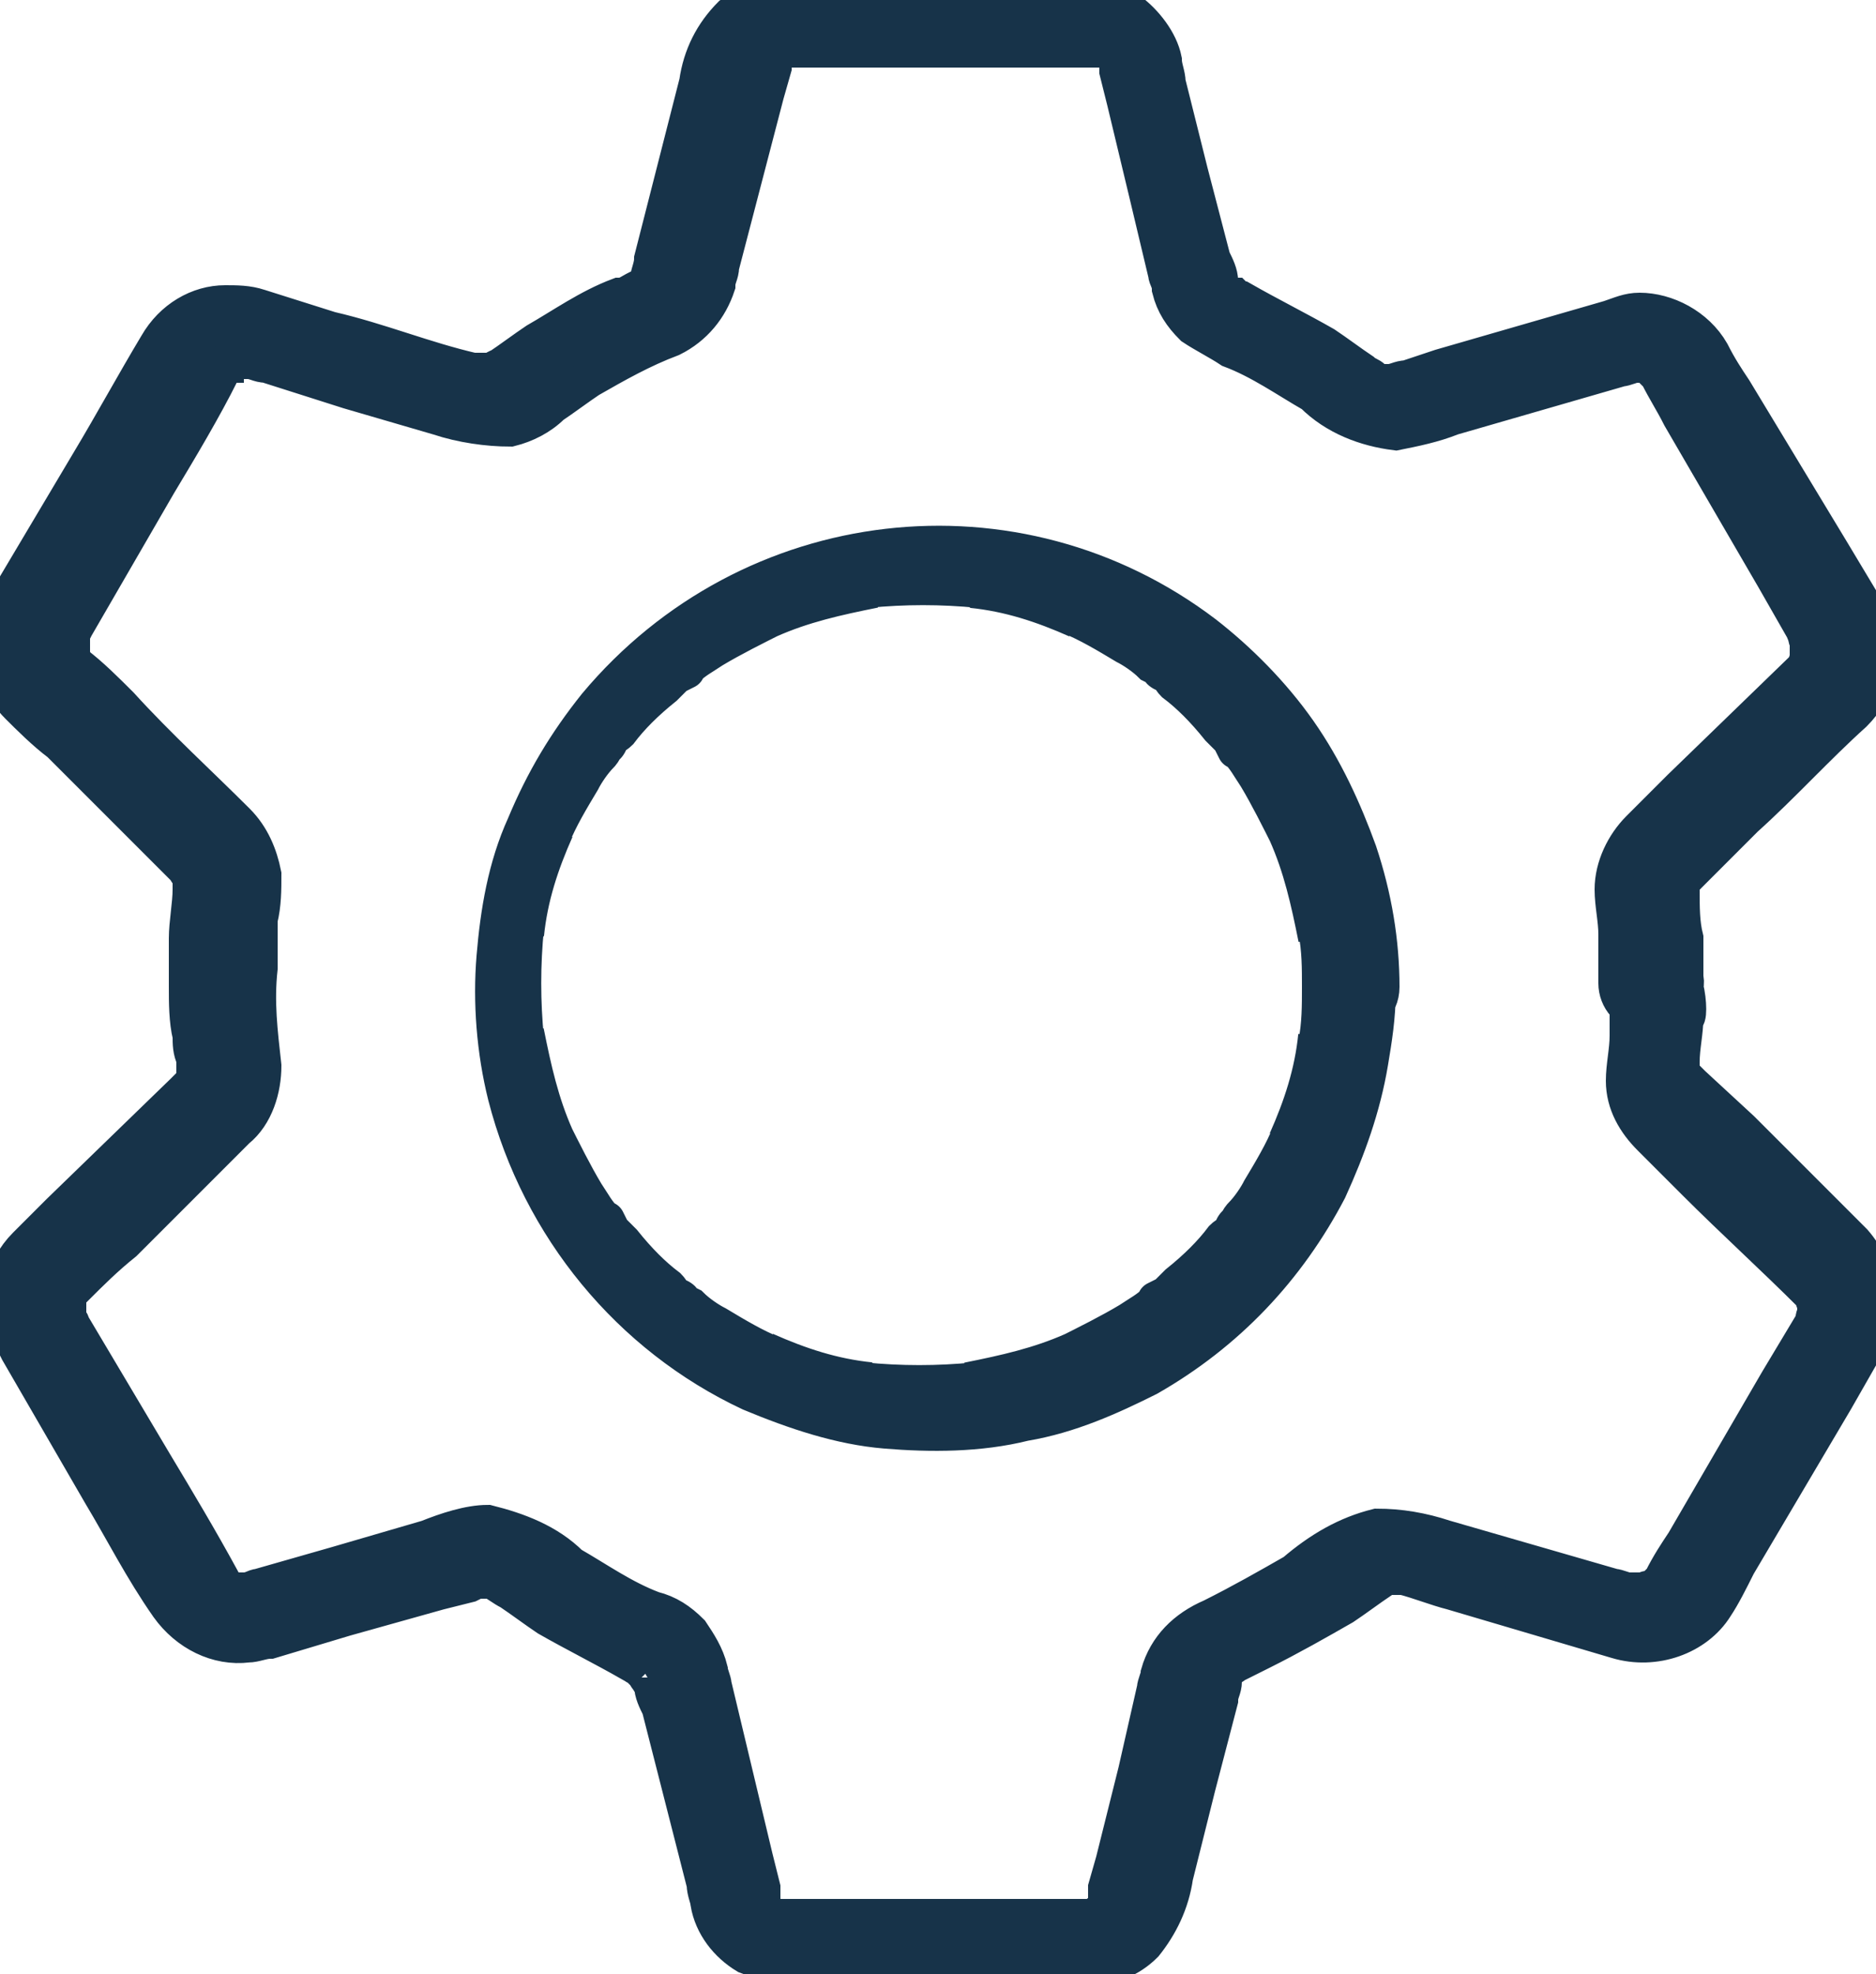
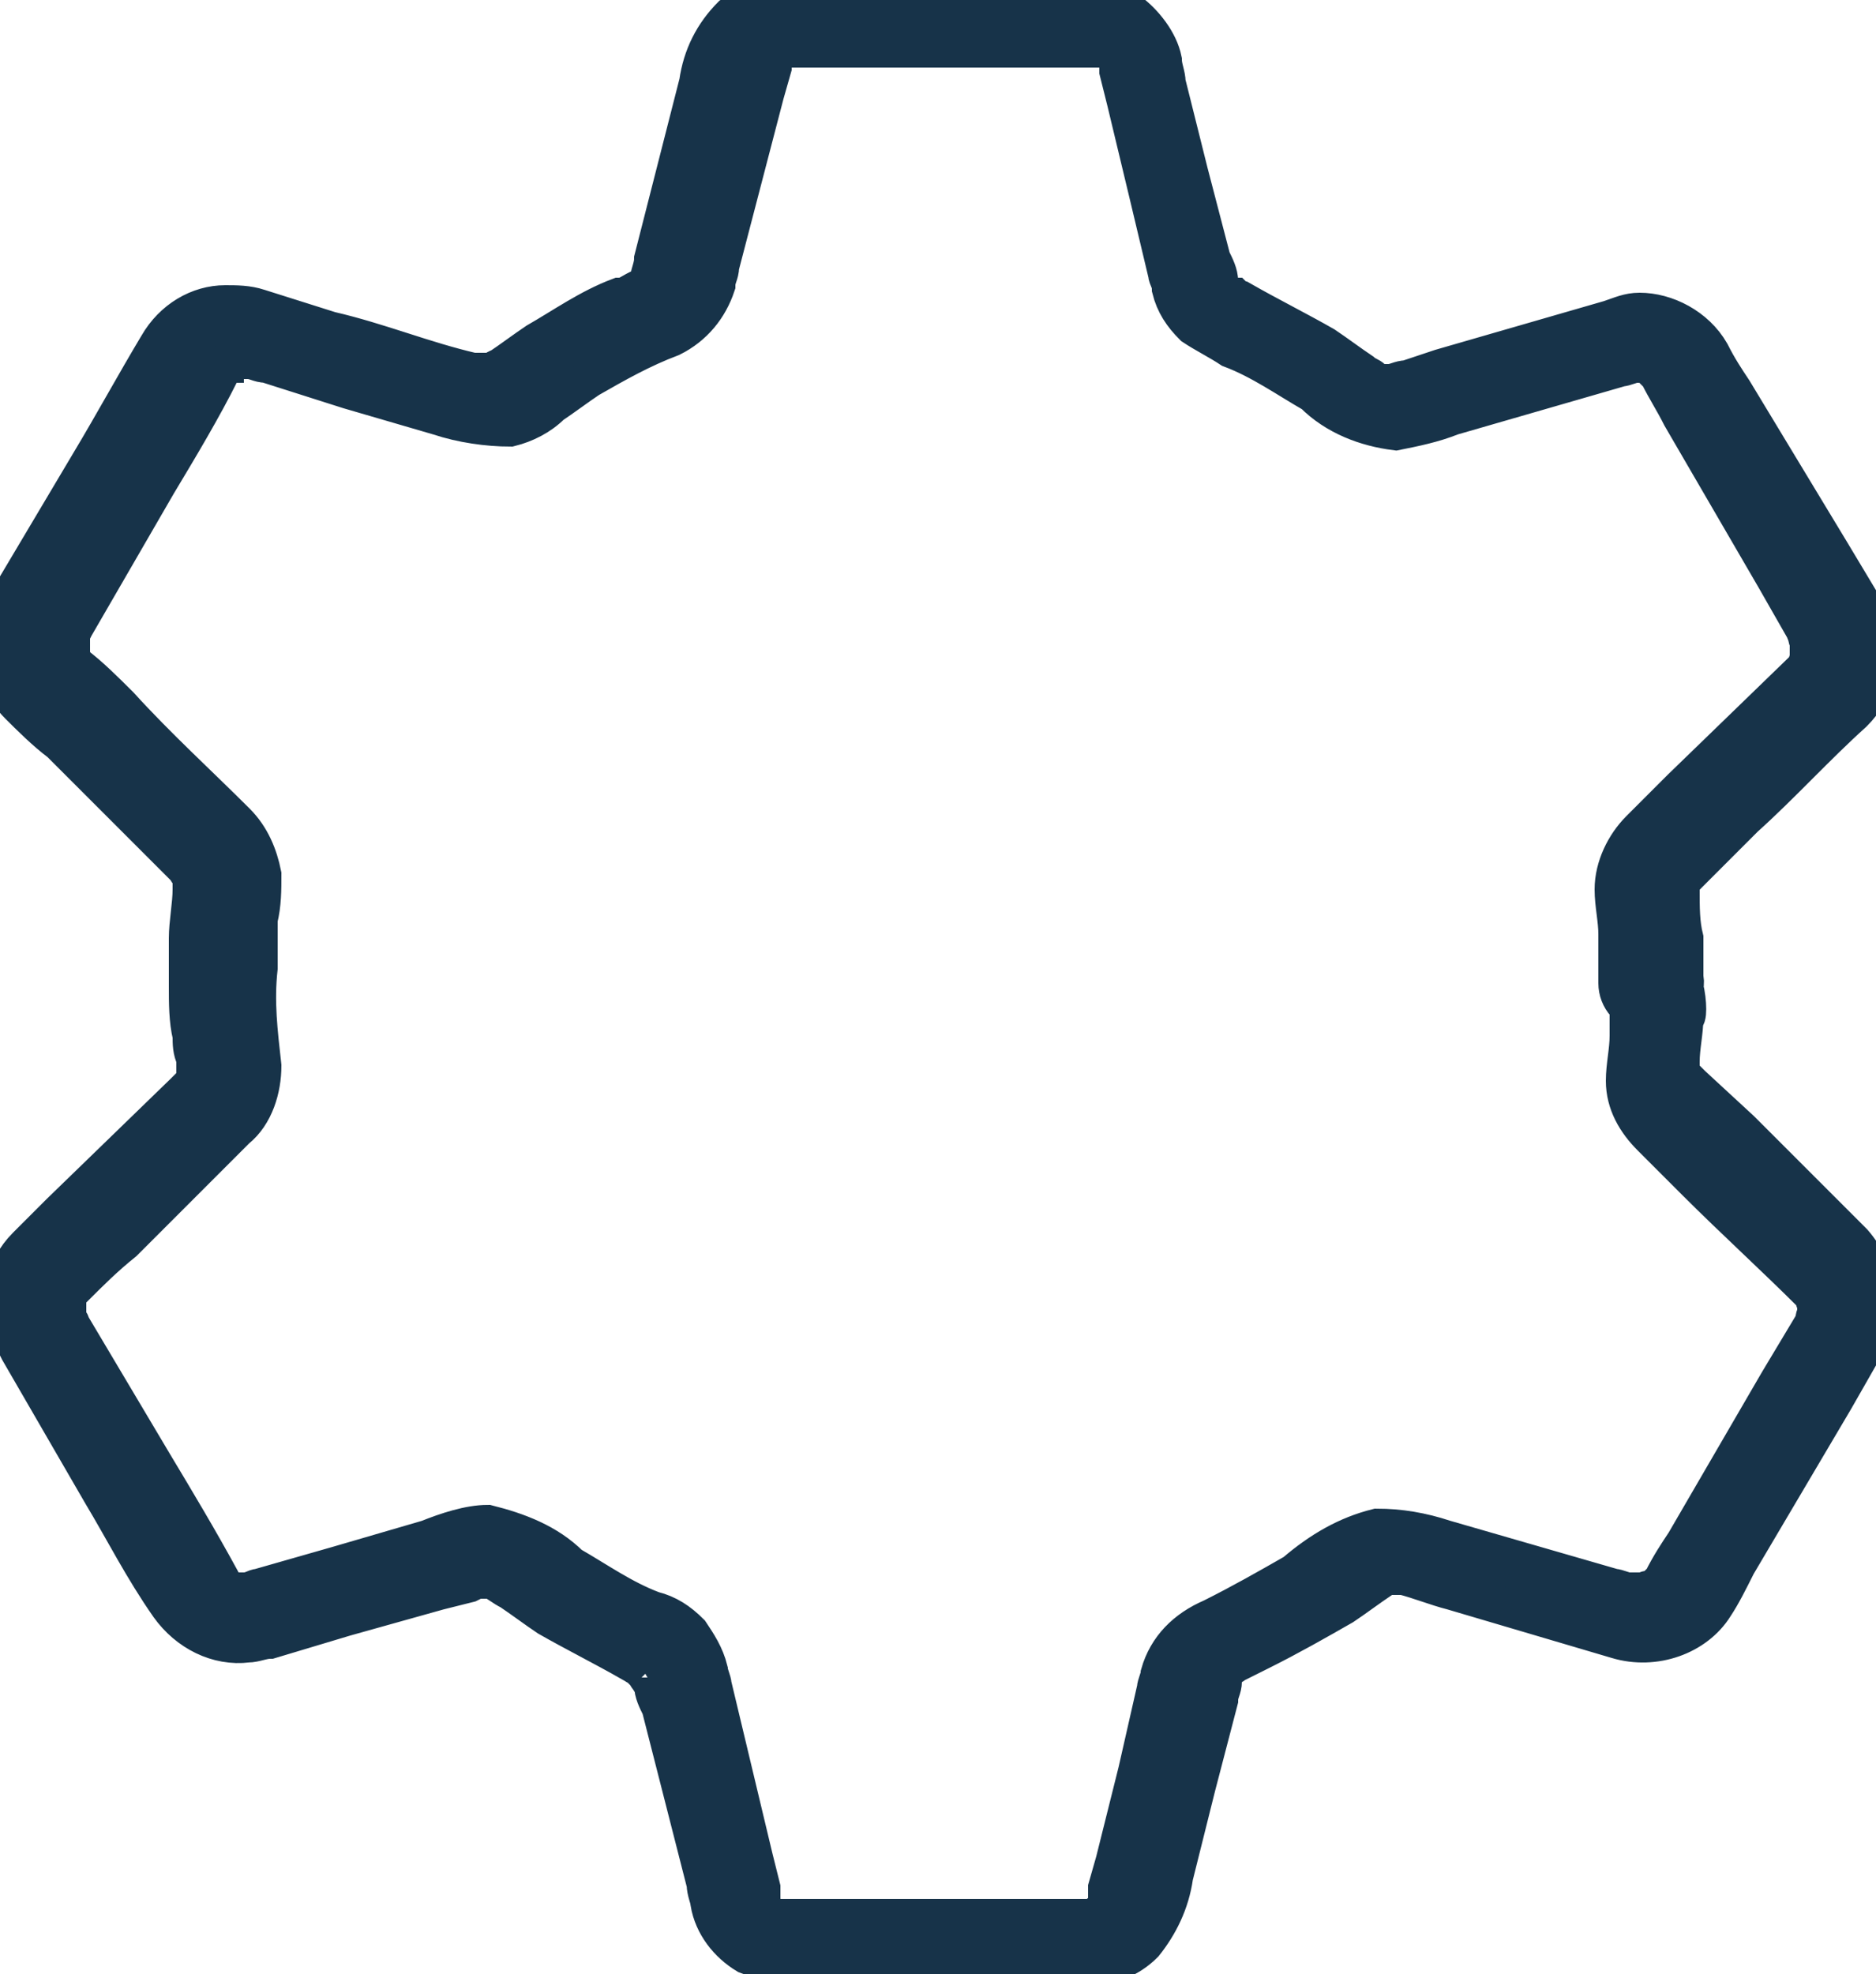
<svg xmlns="http://www.w3.org/2000/svg" id="Ebene_2" data-name="Ebene 2" viewBox="0 0 50 52.6">
  <defs>
    <style>
      .cls-1 {
        fill: #173349;
        stroke: #173349;
      }

      .cls-2 {
        fill: none;
        stroke-width: 0px;
      }

      .cls-3 {
        clip-path: url(#clippath);
      }
    </style>
    <clipPath id="clippath">
      <rect class="cls-2" width="50" height="52.6" />
    </clipPath>
  </defs>
  <g id="Ebene_2-2" data-name="Ebene 2">
    <g class="cls-3">
      <g>
        <path class="cls-1" d="m44.9,26.3v-1.3c-.1-.4-.1-.8-.1-1.3,0-.2.1-.3.2-.4l.1-.1,1.4-1.4c1-.9,1.9-1.9,2.9-2.8.6-.6.8-1.4.6-2.1-.1-.2-.2-.4-.3-.7l-.9-1.5-2.6-4.3c-.2-.3-.4-.6-.6-1-.4-.7-1.2-1.1-1.9-1.1-.3,0-.5.1-.8.2l-4.5,1.3-.9.3c-.2,0-.3.1-.5.1.1,0-.2,0-.1,0h-.2c-.1,0,.1,0,0,0,0,0-.1,0-.1-.1-.1-.1-.2-.1-.3-.2-.3-.2-.7-.5-1-.7-.7-.4-1.5-.8-2.2-1.2-.1,0-.2-.1-.2-.1h-.1s-.1-.1-.1,0l-.1-.1c-.1-.1,0,0,0,0,0,0-.1-.1-.1-.2s0,0,0,0v-.1h0c0-.2-.1-.4-.2-.6l-.6-2.3-.6-2.4c0-.2-.1-.4-.1-.6-.1-.5-.5-1-.9-1.3C29.6,0,28.9-.1,28.3-.1h-7.4c-.5,0-1,.2-1.4.5-.5.5-.8,1.1-.9,1.8l-1.2,4.7c0,.2-.1.4-.1.5h0v.1c0-.1,0,.1-.1.1-.1.1.1-.1,0,0l-.1.1c-.1.1,0,0-.1,0-.2.1-.3.2-.5.2-.8.3-1.5.8-2.2,1.2-.3.2-.7.5-1,.7-.1,0-.1.1-.2.1s0,0,0,0h-.5c-1.3-.3-2.5-.8-3.8-1.1l-1.9-.6c-.3-.1-.6-.1-.9-.1-.7,0-1.4.4-1.8,1.1-.6,1-1.2,2.1-1.8,3.1L.2,16c-.6.9-.5,2,.3,2.8.3.3.7.7,1.1,1l3.2,3.2.1.1c.1.1.1.2.2.2,0-.1,0,.2,0,.1s0,0,0,.1v.2c0,.4-.1.9-.1,1.3v1.3c0,.4,0,.9.1,1.3,0,.2,0,.4.1.6v.5c0,.1-.1.2-.2.3l-.1.1-3.3,3.2c-.3.3-.6.6-.9.9-.6.6-.8,1.5-.5,2.2.1.2.2.4.3.6l2.2,3.8c.6,1,1.1,2,1.8,3,.5.7,1.3,1.1,2.1,1,.2,0,.4-.1.6-.1l2-.6,2.5-.7.8-.2.2-.1h.1c-.1,0,0,0,0,0h.3s-.1,0,0,0c.2.1.3.2.5.3.3.2.7.5,1,.7.7.4,1.5.8,2.2,1.2.1,0,.1.1.2.1l.1.1.1.1s-.1-.1,0,0c0,0,.1.2.1.1q0,.1.1.2c0,.2.1.4.2.6l1.2,4.7c0,.2.1.4.1.5.1.6.5,1.1,1,1.4.5.2,1.1.3,1.7.3h7.4c.6,0,1.1-.2,1.5-.6.4-.5.7-1.1.8-1.8l.6-2.4.6-2.3c0-.2.1-.3.1-.5v-.2s-.1.1,0,0c0,0,0-.1.1-.1.1-.1-.1.1,0,0,0,0,.2-.2.1-.1.1,0,.1-.1.2-.1.2-.1.4-.2.6-.3.8-.4,1.5-.8,2.2-1.2.3-.2.7-.5,1-.7.1-.1.2-.1.3-.1-.1,0,.2,0,.1,0h.2c.4.1.9.3,1.3.4l4.4,1.3c1,.3,2.1-.1,2.6-.9.2-.3.4-.7.6-1.1l2.6-4.4.8-1.4c.5-.9.4-2-.3-2.8l-3-3-1.3-1.2-.1-.1-.1-.1c0,.1-.1-.1-.1-.1,0-.1,0,0,0,0v-.1c0-.1,0,0,0,0v-.2c0-.4.1-.8.1-1.2.1.1.1-.4,0-.8.1-.4-.3-.8-.7-.8s-.8.3-.8.8v1.3c0,.4-.1.8-.1,1.2,0,.6.3,1.1.7,1.5s.8.8,1.2,1.2c1,1,2.1,2,3.1,3h0l.1.1c0-.1.1.2,0,.1s0,0,0,0v.1c0-.1,0,0,0,.1v.1c0,.1,0-.1,0,0,0,0-.1.2,0,.1v.1h0l-.1.1-.9,1.5-2.5,4.3c-.2.3-.4.6-.6,1h0c0,.1,0,0,0,0l-.1.1-.1.1s-.1,0-.1.1c0,0-.1.1-.1,0s0,0-.1,0h-.1c.1,0,0,0-.1,0h-.2c-.1,0-.3-.1-.4-.1l-4.5-1.3c-.6-.2-1.2-.3-1.8-.3-.8.2-1.5.6-2.2,1.2-.7.4-1.4.8-2.2,1.2-.7.3-1.2.8-1.4,1.5,0,.1-.1.3-.1.4l-.5,2.2-.6,2.4-.2.7v.4c0-.1,0,0,0,.1,0,0-.1.1,0,0s-.1.1-.1.1c0,0-.2.1,0,.1-.1,0-.1.1-.2.1.1-.1-.1,0-.1,0-.1,0,0,0,0,0h-8.3c.1,0,0,0-.1,0h-.1l-.1-.1s.1.1,0,0-.1-.1-.2-.2c.1.1,0,0,0-.1-.1-.1,0,0,0,0v-.4l-.2-.8-1.1-4.6c0-.1-.1-.3-.1-.4-.1-.4-.3-.7-.5-1-.3-.3-.6-.5-1-.6-.8-.3-1.5-.8-2.2-1.2-.6-.6-1.4-.9-2.2-1.1-.5,0-1.1.2-1.6.4l-2.4.7-2.1.6c-.1,0-.2.1-.4.1h-.1c.1,0-.1,0-.1,0-.1,0,0,0,0,0h-.2c.1,0,0,0,0,0l-.1-.1s-.1-.1,0,0l-.1-.1c-.1-.1,0,0,0,0v-.1h0c-.6-1.1-1.2-2.1-1.8-3.1l-2.2-3.7s0-.1-.1-.1h0v-.1s0,.1,0,0c0,0-.1-.2,0-.1v-.2c0-.1,0,0,0,0v-.2s0,.1,0,0c0,0,.1-.2,0-.1,0,0,0-.1.1-.1l.1-.1c.4-.4.8-.8,1.3-1.2l3-3c.5-.4.7-1.1.7-1.7-.1-.9-.2-1.7-.1-2.6v-1.3c.1-.4.1-.8.1-1.2-.1-.5-.3-1-.7-1.4-1-1-2.1-2-3.1-3.1-.4-.4-.8-.8-1.2-1.1h0s0-.1-.1-.1c.1.1,0,0,0-.1s0,0,0,0v-.2s0,.1,0,0v-.2c0,.1,0-.1,0-.1,0-.1,0,0,0,0v-.1h0l.1-.2,2.2-3.8c.6-1,1.2-2,1.7-3v-.1s-.1.1,0,0c0,0,.1-.2.1-.1-.1,0,0,0,0,0l.1-.1s.1,0,0,0,.1,0,.1,0h.1s-.1,0,0,0c0,0,.2,0,.1,0h.2c.2,0,.3.1.5.1l2.2.7,2.4.7c.6.2,1.3.3,1.9.3.4-.1.8-.3,1.1-.6.3-.2.7-.5,1-.7.7-.4,1.4-.8,2.2-1.1.6-.3,1-.8,1.2-1.4,0-.2.1-.3.1-.5l1.2-4.6.2-.7v-.1h0v-.1c0,.1,0,0,0,0,0,0,.1-.2,0-.1,0-.1.1-.1.2-.2.1-.1-.1,0,0,0h.1c.1-.1-.1,0,.1,0,0,0,.2,0,.1,0h8.3c.1,0-.1,0,0,0,0,0,.2.1.1,0,.1,0,.1.1.2.1-.1-.1,0,0,0,0l.1.1c0-.1,0,0,0,0,0,0,.1.2,0,.1v.1h0v.2l.2.8.6,2.5.5,2.1c0,.1.1.2.1.4.1.4.3.7.6,1,.3.2.7.4,1,.6.8.3,1.5.8,2.2,1.2.6.6,1.4.9,2.2,1,.5-.1,1-.2,1.5-.4l4.5-1.3c.1,0,.3-.1.4-.1s-.1,0,.1,0c0,0,.2,0,.1,0h.1s.1,0,0,0,0,0,0,0l.1.1.1.1.1.1s-.1-.1,0,0h0c.2.4.4.7.6,1.1l2.5,4.3.8,1.4s0,.1.1.1,0,0,0,.1c-.1-.1,0,.1,0,.1,0,.1,0,0,0,0v.2s0,.2,0,.1v.2c0-.1-.1.2,0,.1l-.1.1-.1.1-3.2,3.1c-.4.4-.7.7-1.1,1.1-.4.4-.7,1-.7,1.6,0,.4.1.8.1,1.2v1.3c0,.4.3.8.8.8s1.1-.2,1-.7" />
-         <path class="cls-1" d="m35.2,26.3c0,.5,0,1-.1,1.5v-.2c-.1,1-.4,1.9-.8,2.8l.1-.2c-.2.5-.5,1-.8,1.5-.1.2-.3.5-.5.7,0,0-.1.1-.1.2l-.1.1c-.1.1.1-.2,0,0s-.2.2-.3.3c-.3.4-.7.8-1.2,1.2-.1.1-.2.2-.3.3l-.2.1s-.2.1,0,0l-.1.1c-.2.2-.4.3-.7.5-.5.3-1.1.6-1.7.9l.2-.1c-.9.4-1.8.6-2.8.8h.2c-1,.1-2,.1-3,0h.2c-1-.1-1.9-.4-2.8-.8l.2.1c-.5-.2-1-.5-1.5-.8-.2-.1-.5-.3-.7-.5l-.2-.1-.1-.1c-.1-.1.2.1,0,0s-.2-.2-.3-.3c-.4-.3-.8-.7-1.2-1.2-.1-.1-.2-.2-.3-.3l-.1-.2s-.1-.2,0,0l-.1-.1c-.2-.2-.3-.4-.5-.7-.3-.5-.6-1.1-.9-1.7l.1.2c-.4-.9-.6-1.8-.8-2.8v.2c-.1-1-.1-2,0-3v.2c.1-1,.4-1.9.8-2.8l-.1.2c.2-.5.5-1,.8-1.5.1-.2.3-.5.5-.7,0,0,.1-.1.1-.2l.1-.1c.1-.1-.1.2,0,0s.2-.2.3-.3c.3-.4.7-.8,1.2-1.2.1-.1.2-.2.3-.3l.2-.1s.2-.1,0,0l.1-.1c.2-.2.4-.3.7-.5.5-.3,1.1-.6,1.7-.9l-.2.1c.9-.4,1.8-.6,2.8-.8h-.2c1-.1,2-.1,3,0h-.2c1,.1,1.9.4,2.8.8l-.2-.1c.5.2,1,.5,1.5.8.2.1.5.3.7.5l.2.1.1.1c.1.1-.2-.1,0,0s.2.2.3.3c.4.3.8.7,1.2,1.2.1.1.2.2.3.3l.1.2s.1.2,0,0l.1.1c.2.2.3.4.5.7.3.5.6,1.1.9,1.7l-.1-.2c.4.9.6,1.8.8,2.8v-.2c.1.5.1,1,.1,1.5,0,.4.3.8.8.8.4,0,.8-.3.8-.8,0-1.2-.2-2.4-.6-3.6-.4-1.1-.9-2.2-1.6-3.2-.7-1-1.6-1.9-2.5-2.6-5-3.8-12.1-3-16.2,1.9-.8,1-1.4,2-1.9,3.2-.5,1.1-.7,2.3-.8,3.5s0,2.5.3,3.7c.9,3.5,3.3,6.4,6.5,7.9,1.2.5,2.4.9,3.6,1,1.2.1,2.5.1,3.7-.2,1.2-.2,2.3-.7,3.3-1.2,2.1-1.2,3.7-2.9,4.8-5,.5-1.1.9-2.2,1.1-3.4.1-.6.2-1.2.2-1.9,0-.4-.3-.8-.8-.8-.3-.1-.7.3-.7.7" />
      </g>
    </g>
  </g>
</svg>